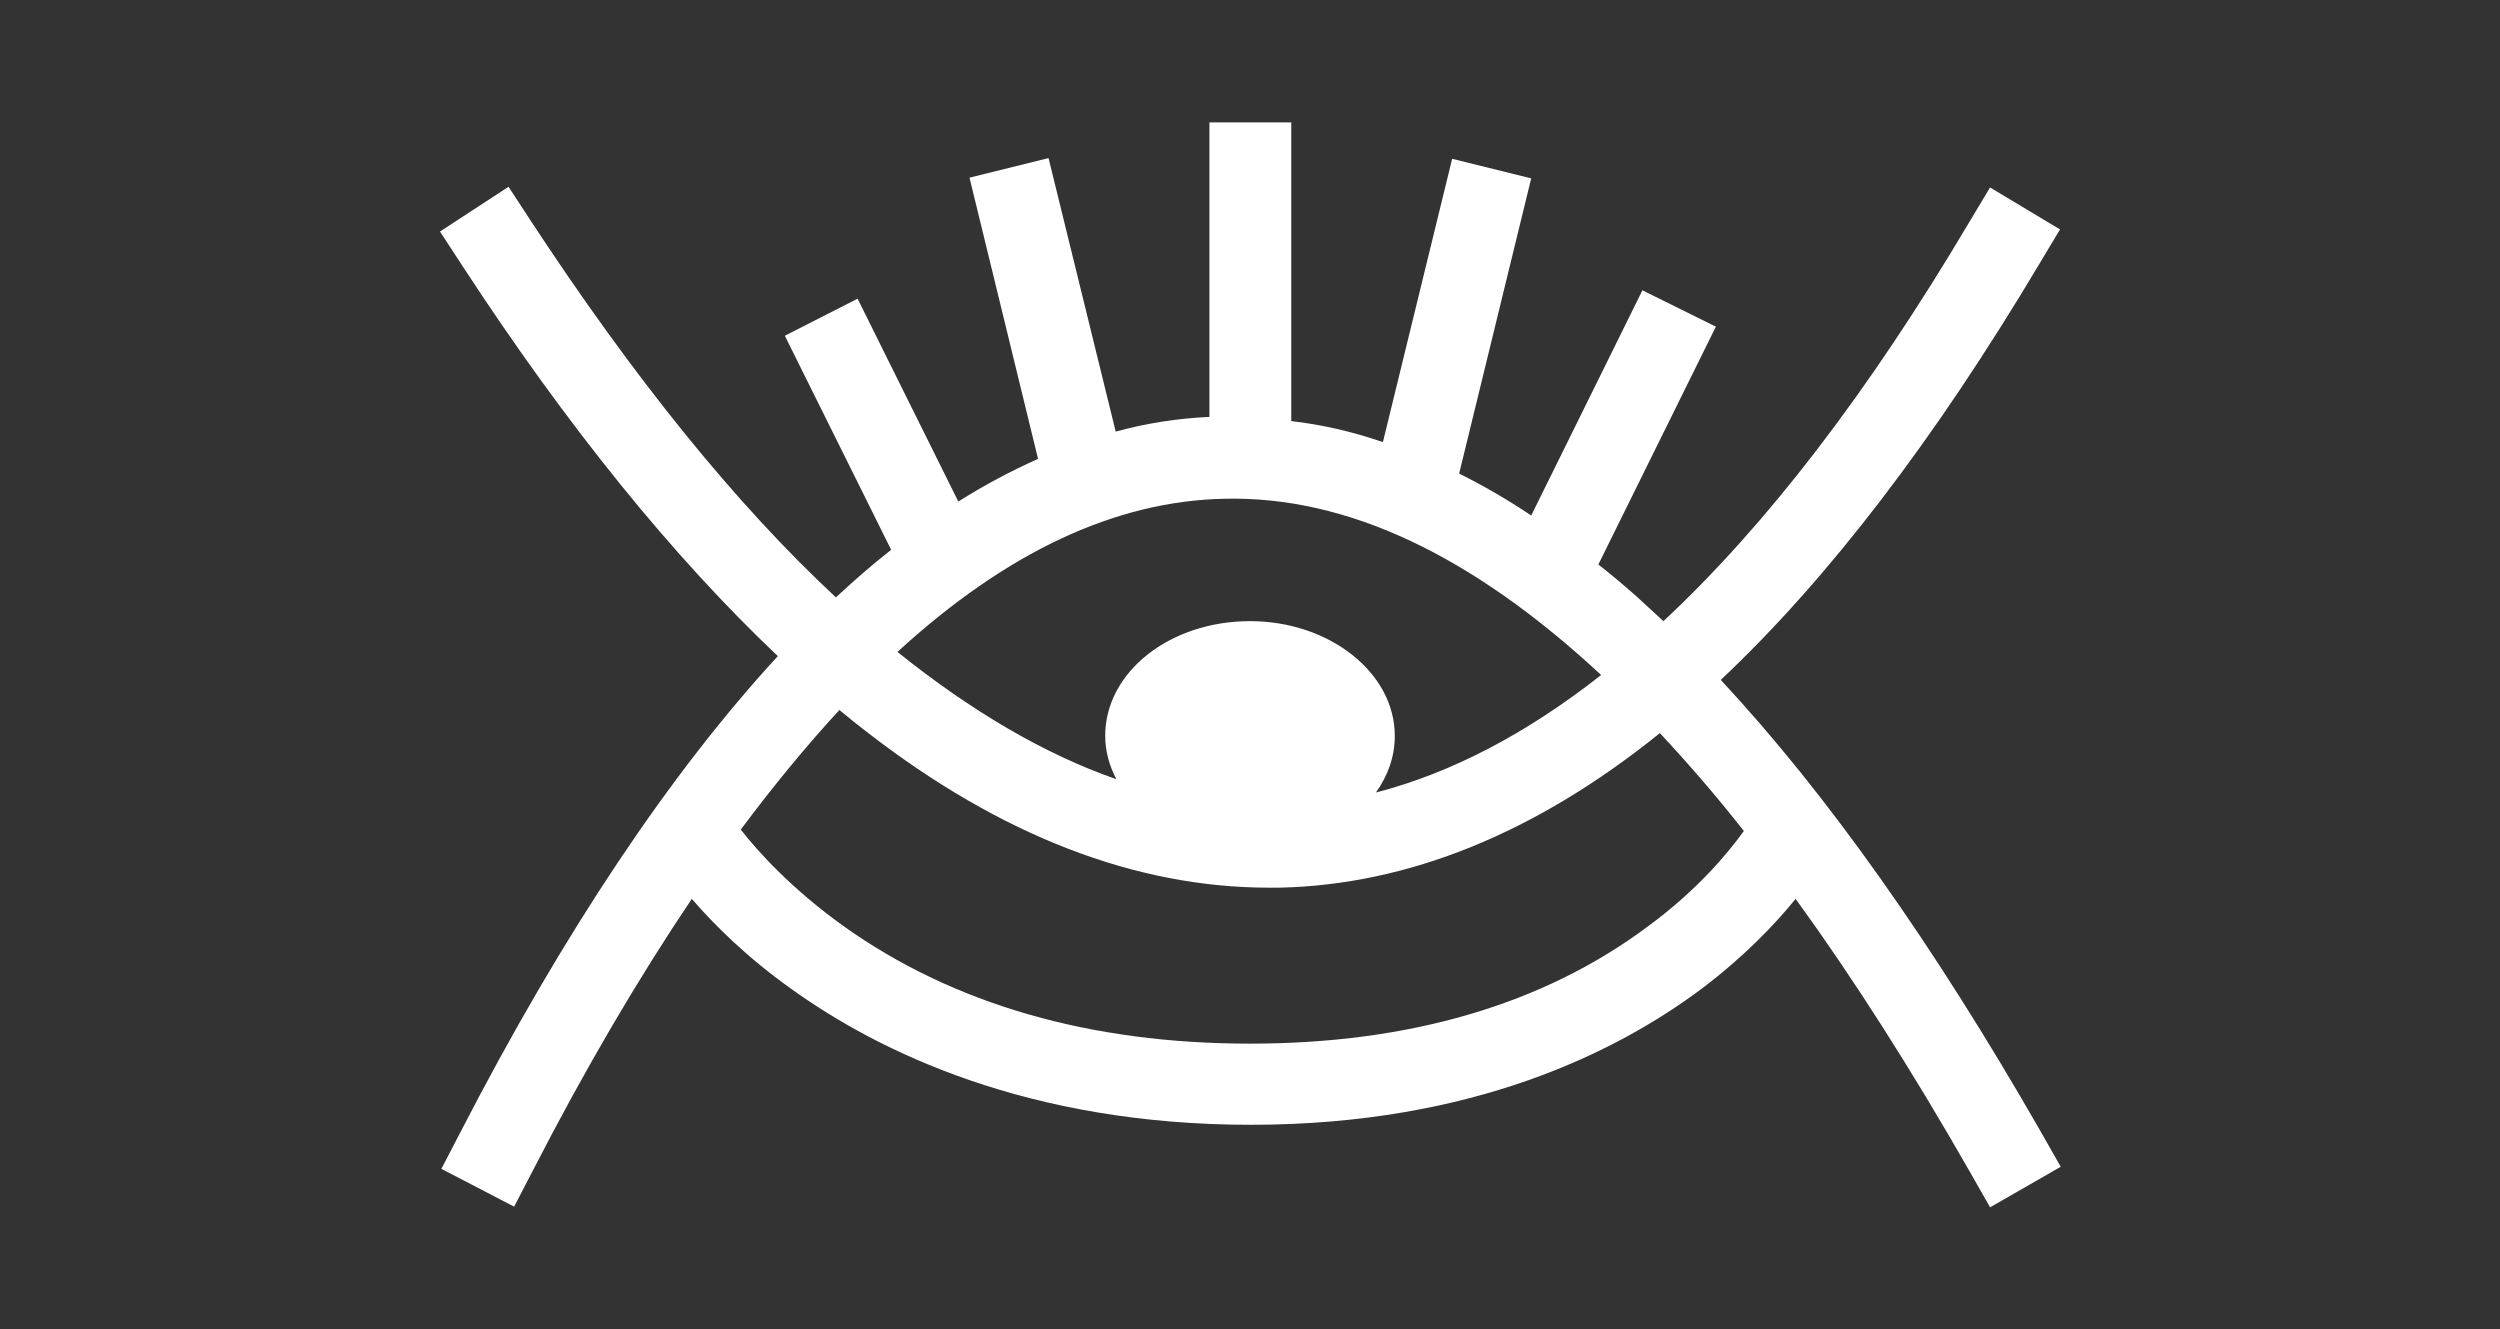
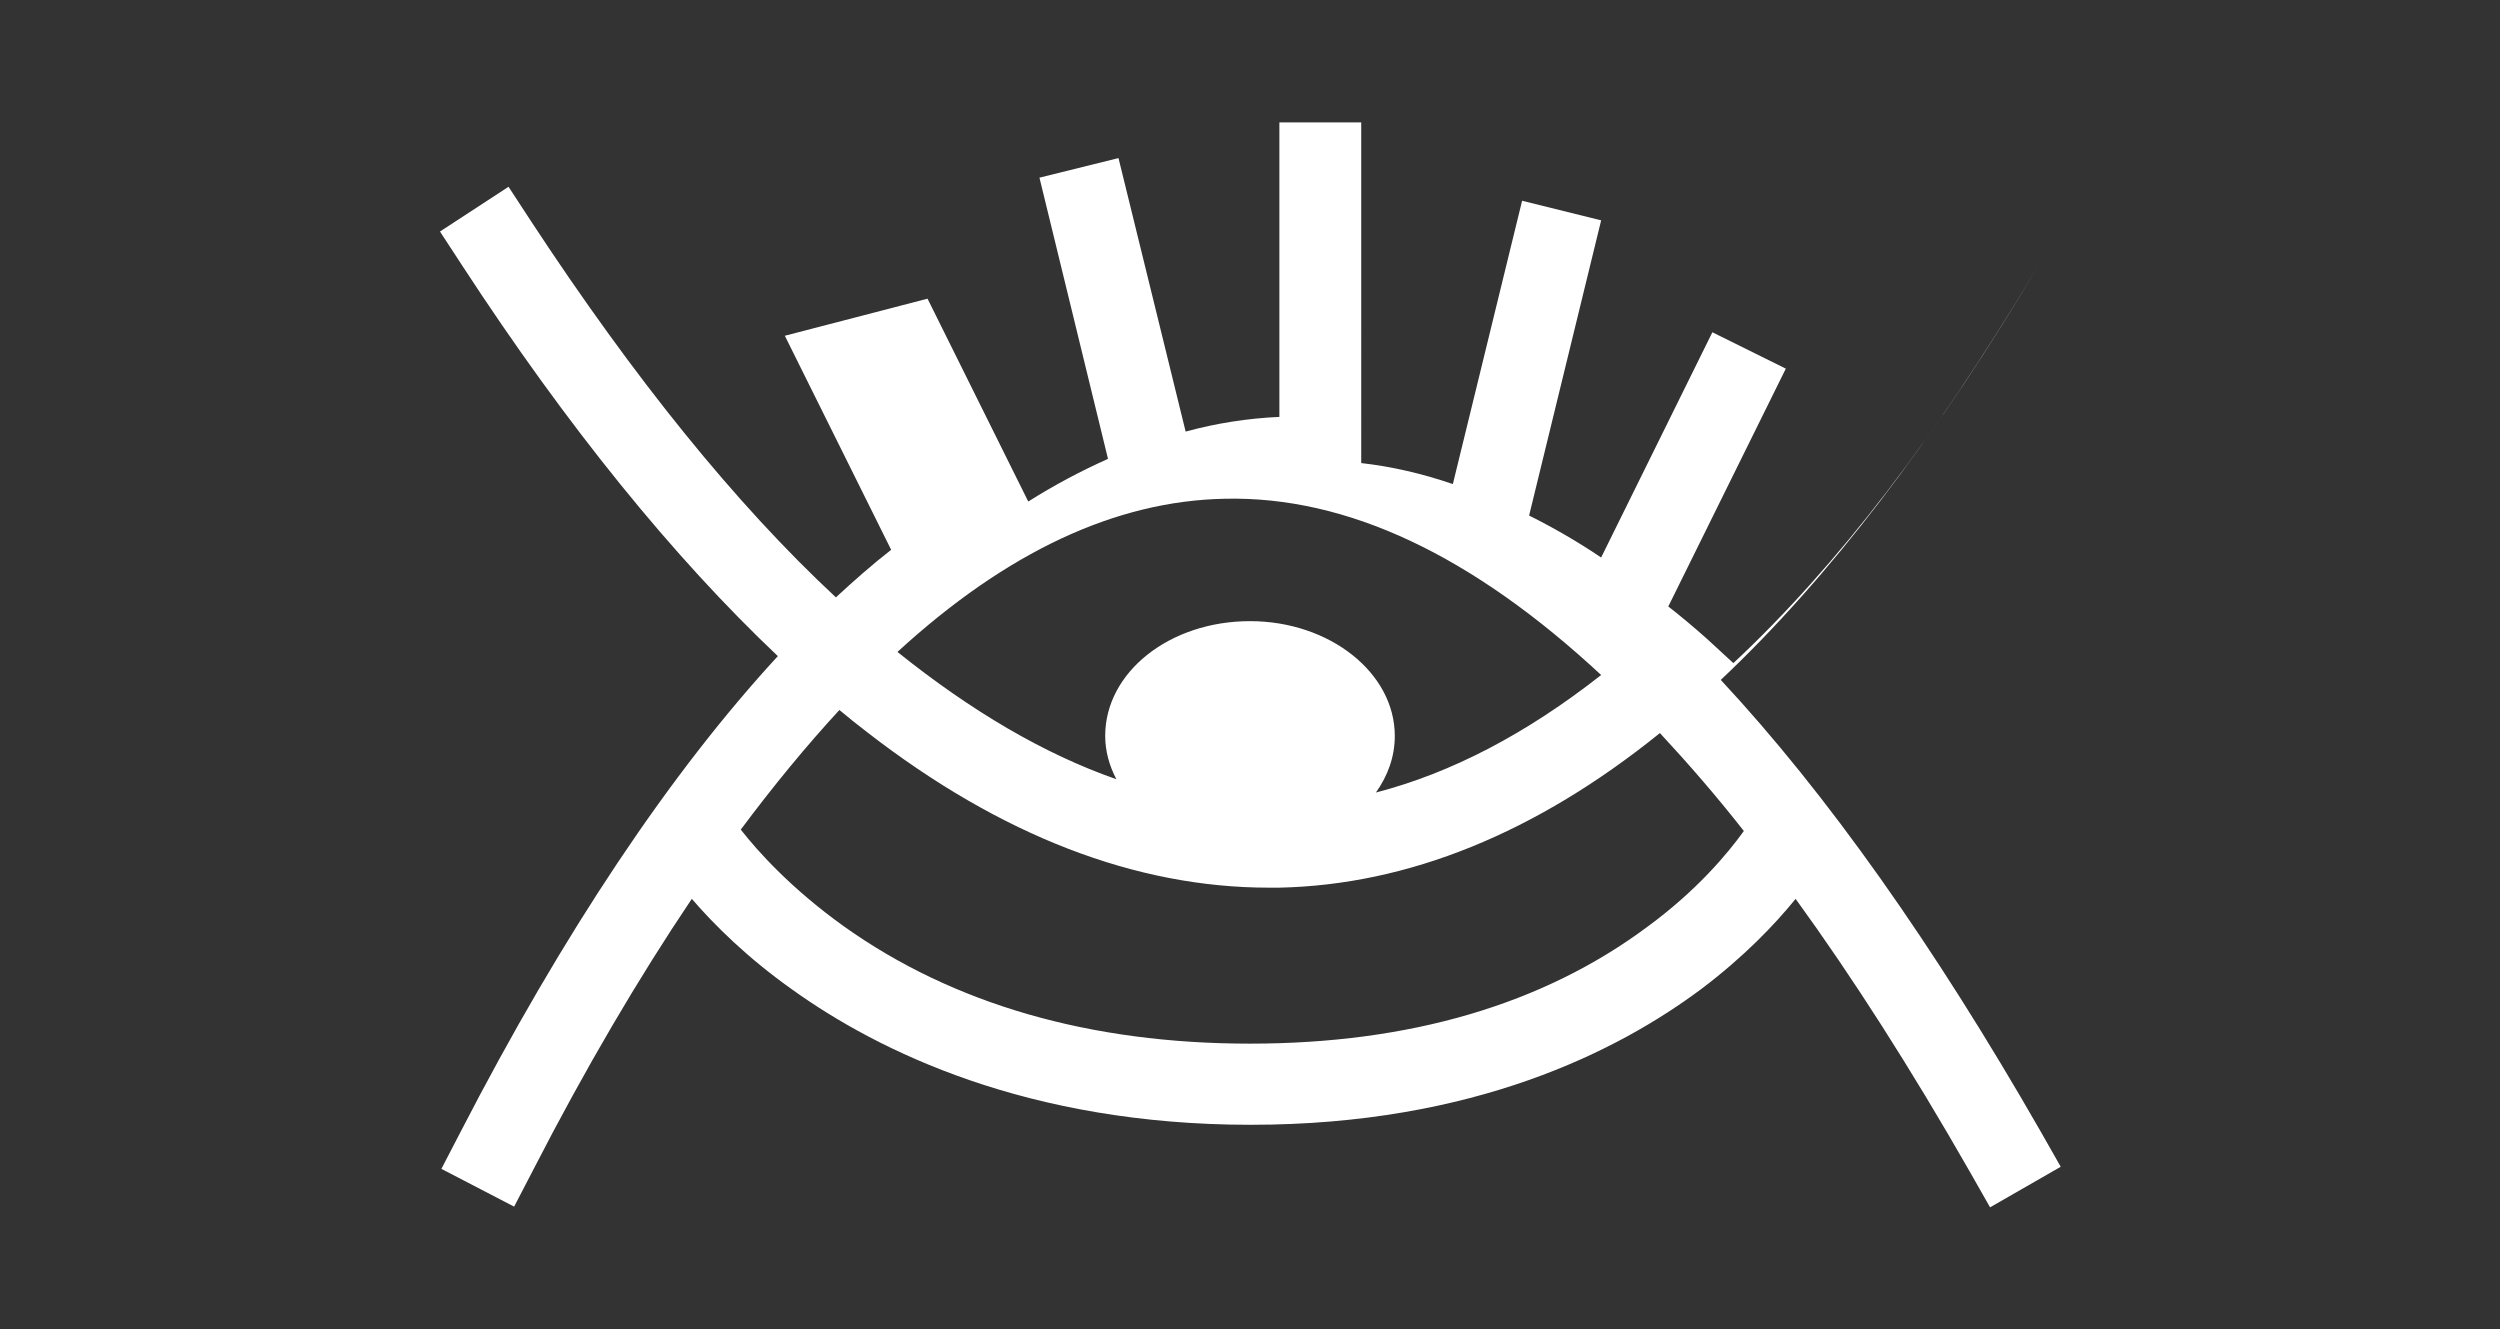
<svg xmlns="http://www.w3.org/2000/svg" version="1.1" id="Ebene_1" x="0px" y="0px" viewBox="0 0 357.4 190" enable-background="new 0 0 357.4 190" xml:space="preserve">
  <rect x="0" y="0" width="357.4" height="190" fill="#333333" stroke="none" />
-   <path fill="#FFFFFF" d="M246,97.2c15.4-14.5,30.6-34.4,45.5-59.4l3-5l-10-6l-3,5c-14.4,24.3-29,43.3-43.7,57  c-1.3-1.2-2.6-2.4-3.8-3.5c-1.8-1.6-3.7-3.2-5.5-4.6l16.8-34l-10.5-5.2l-15.9,32.2c-3.4-2.3-6.9-4.3-10.3-6l10.3-42.2l-11.3-2.8  l-9.9,40.5c-4.4-1.5-8.7-2.5-13.1-3V17.5h-11.7v42.1c-4.5,0.2-9,0.9-13.4,2.1l-9.6-39.1l-11.3,2.8l9.8,40.2  c-3.8,1.7-7.6,3.7-11.4,6.1l-14.4-29L112.2,48l15.2,30.6c-2.7,2.1-5.3,4.4-7.9,6.8C105.1,72,90.6,54,75.9,31.6l-3.2-4.9l-9.8,6.4  l3.2,4.9c15,23,30.2,41.7,45.1,55.8c-15.3,16.6-30.6,39.4-45.4,68.1l-2.7,5.2l10.4,5.4l2.7-5.2c7.5-14.6,15.1-27.5,22.7-38.8  c3.2,3.7,7.9,8.4,14.4,13c12.3,8.8,33.6,19.3,65.5,19.3c32,0,52.6-10.6,64.4-19.4c6.1-4.6,10.5-9.2,13.5-12.9  c8.2,11.3,16.5,24.3,24.9,39l2.9,5.1l10.1-5.8l-2.9-5.1C276.4,135,261.1,113.4,246,97.2z M175.1,71.3c17.5-0.4,35.4,8.1,53.8,25.2  c-10.7,8.4-21.4,14-32.2,16.8c1.7-2.4,2.7-5.1,2.7-8.1c0-9-9.3-16.4-20.7-16.4c-11.5,0-20.7,7.3-20.7,16.4c0,2.2,0.6,4.3,1.6,6.2  c-10.3-3.6-20.7-9.7-31.3-18.2C143.9,78.9,159.5,71.6,175.1,71.3z M235.5,132.5c-14.9,11.1-34,16.7-56.8,16.7  c-22.8,0-42.4-5.6-58.1-16.8c-7.4-5.3-12.2-10.6-14.7-13.8c4.7-6.3,9.4-12,14.1-17.1c1.3,1.1,2.7,2.2,4,3.2  c19.1,14.8,38.4,22.2,57.4,22.2c0.5,0,1,0,1.5,0c18.4-0.4,36.7-7.8,54.4-22.1c4,4.3,8,8.9,12,14C247,122,242.6,127.3,235.5,132.5z" />
+   <path fill="#FFFFFF" d="M246,97.2c15.4-14.5,30.6-34.4,45.5-59.4l3-5l-3,5c-14.4,24.3-29,43.3-43.7,57  c-1.3-1.2-2.6-2.4-3.8-3.5c-1.8-1.6-3.7-3.2-5.5-4.6l16.8-34l-10.5-5.2l-15.9,32.2c-3.4-2.3-6.9-4.3-10.3-6l10.3-42.2l-11.3-2.8  l-9.9,40.5c-4.4-1.5-8.7-2.5-13.1-3V17.5h-11.7v42.1c-4.5,0.2-9,0.9-13.4,2.1l-9.6-39.1l-11.3,2.8l9.8,40.2  c-3.8,1.7-7.6,3.7-11.4,6.1l-14.4-29L112.2,48l15.2,30.6c-2.7,2.1-5.3,4.4-7.9,6.8C105.1,72,90.6,54,75.9,31.6l-3.2-4.9l-9.8,6.4  l3.2,4.9c15,23,30.2,41.7,45.1,55.8c-15.3,16.6-30.6,39.4-45.4,68.1l-2.7,5.2l10.4,5.4l2.7-5.2c7.5-14.6,15.1-27.5,22.7-38.8  c3.2,3.7,7.9,8.4,14.4,13c12.3,8.8,33.6,19.3,65.5,19.3c32,0,52.6-10.6,64.4-19.4c6.1-4.6,10.5-9.2,13.5-12.9  c8.2,11.3,16.5,24.3,24.9,39l2.9,5.1l10.1-5.8l-2.9-5.1C276.4,135,261.1,113.4,246,97.2z M175.1,71.3c17.5-0.4,35.4,8.1,53.8,25.2  c-10.7,8.4-21.4,14-32.2,16.8c1.7-2.4,2.7-5.1,2.7-8.1c0-9-9.3-16.4-20.7-16.4c-11.5,0-20.7,7.3-20.7,16.4c0,2.2,0.6,4.3,1.6,6.2  c-10.3-3.6-20.7-9.7-31.3-18.2C143.9,78.9,159.5,71.6,175.1,71.3z M235.5,132.5c-14.9,11.1-34,16.7-56.8,16.7  c-22.8,0-42.4-5.6-58.1-16.8c-7.4-5.3-12.2-10.6-14.7-13.8c4.7-6.3,9.4-12,14.1-17.1c1.3,1.1,2.7,2.2,4,3.2  c19.1,14.8,38.4,22.2,57.4,22.2c0.5,0,1,0,1.5,0c18.4-0.4,36.7-7.8,54.4-22.1c4,4.3,8,8.9,12,14C247,122,242.6,127.3,235.5,132.5z" />
</svg>